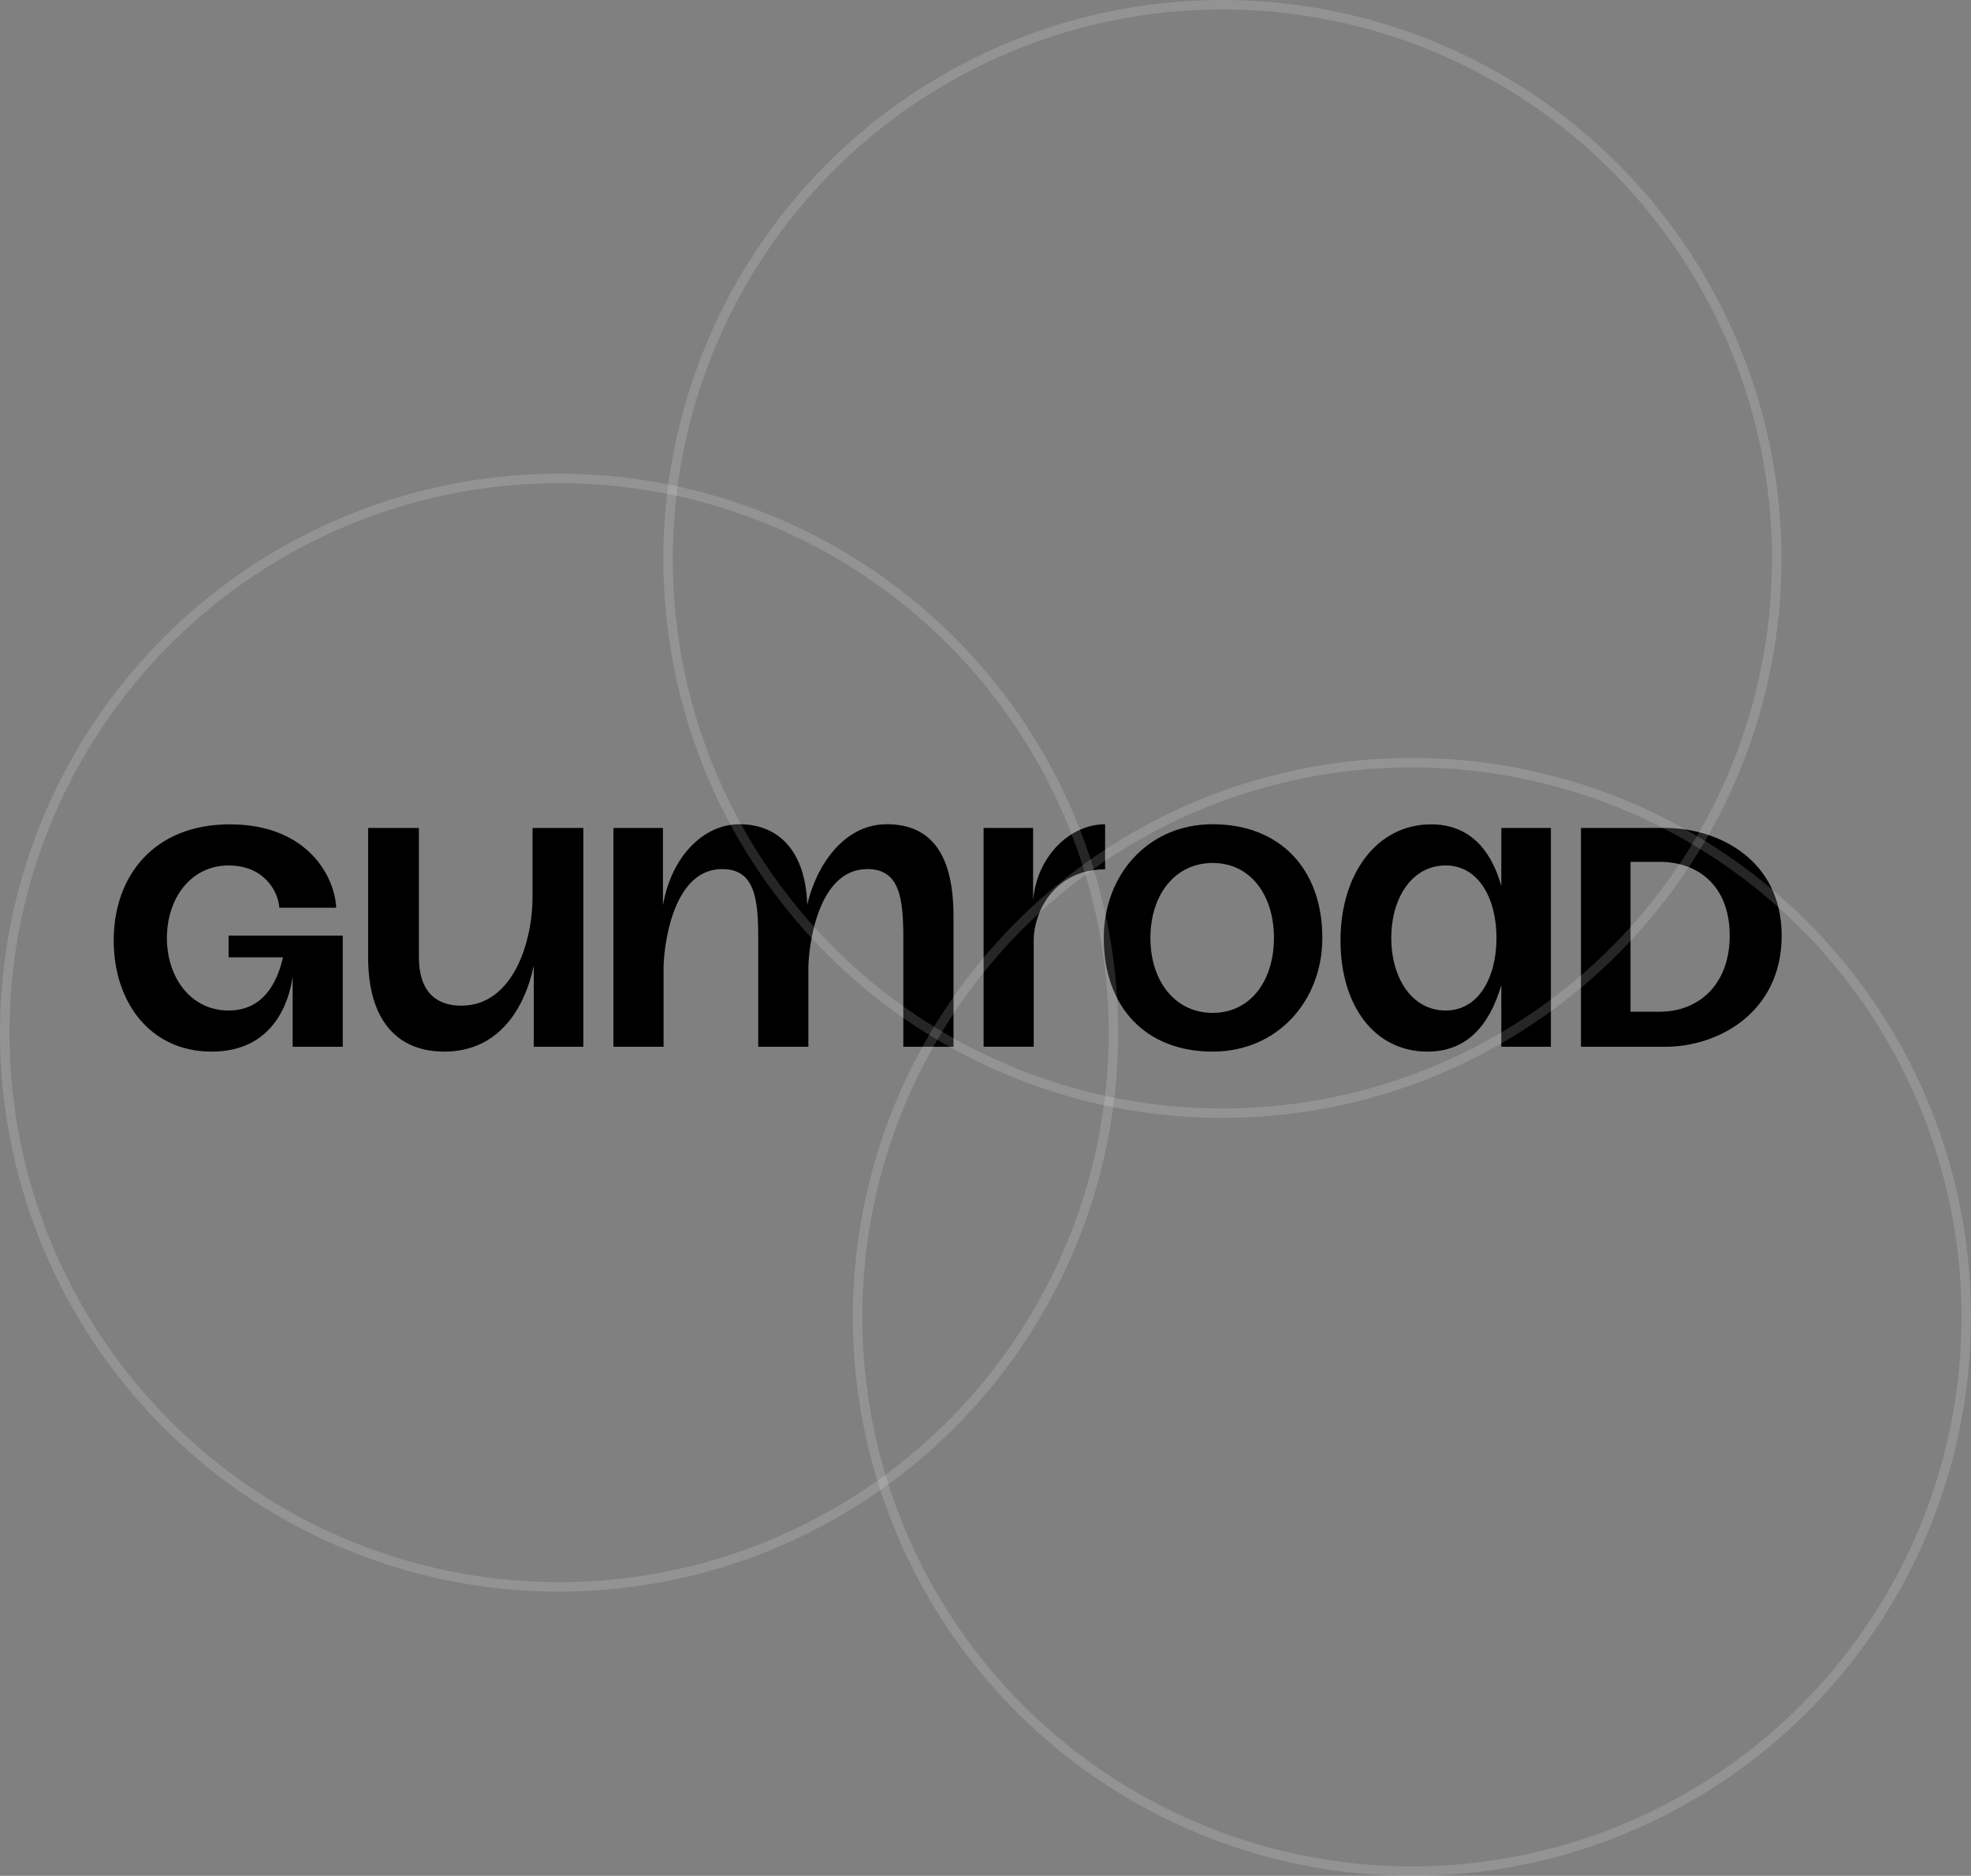
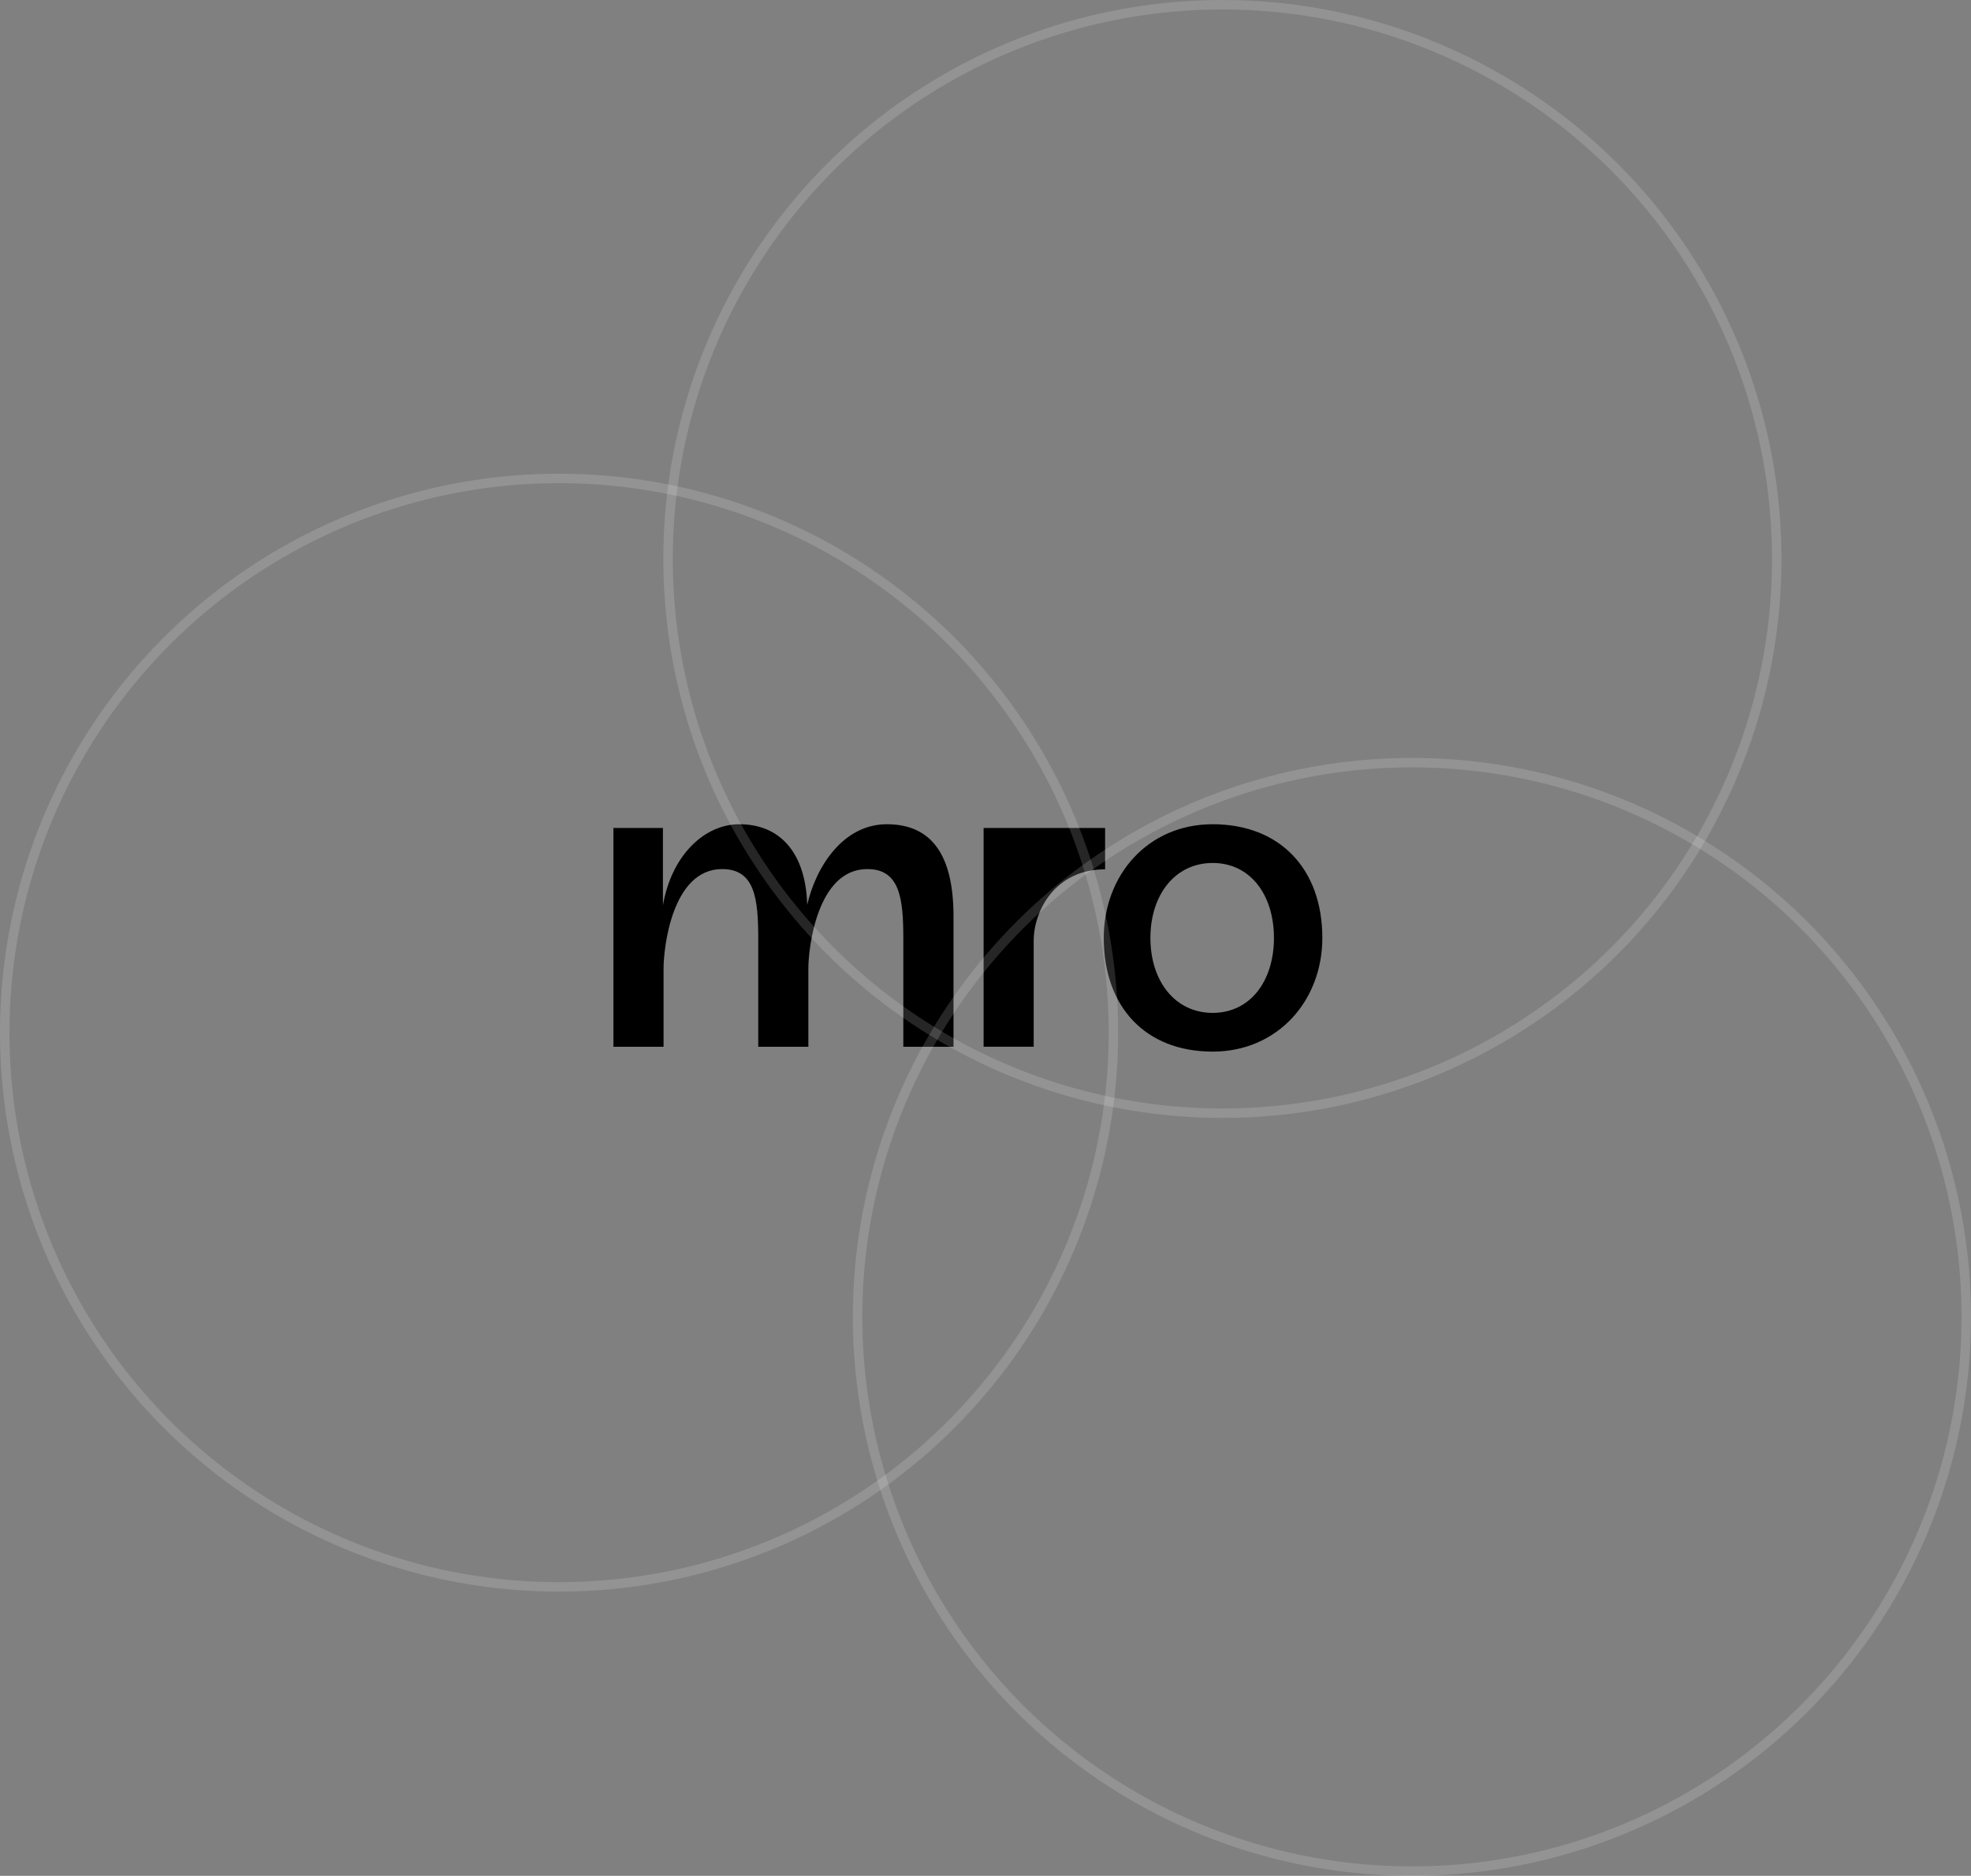
<svg xmlns="http://www.w3.org/2000/svg" width="208" height="198" viewBox="0 0 208 198" fill="none">
  <rect x="0" y="0" width="208" height="198" fill="#808080" stroke="none" />
-   <path d="M116.622 87.001C112.986 87.001 109.431 90.293 109.022 95.052V87.393H103.8V110.486H109.086V99.308C109.086 96.177 111.305 91.76 116.622 91.76V87.001Z" fill="black" />
-   <path d="M172.071 106.79V90.968H175.134C179.217 90.968 182.535 93.52 182.535 98.751C182.535 103.982 179.217 106.79 175.134 106.79H172.071ZM166.84 110.49H175.772C181.258 110.49 188.021 106.917 188.021 98.751C188.021 90.713 181.258 87.395 175.772 87.395H166.84V110.49Z" fill="black" />
-   <path d="M146.823 99.006C146.823 94.796 148.992 91.35 152.565 91.35C156.01 91.35 157.924 94.796 157.924 99.006C157.924 103.217 156.01 106.662 152.565 106.662C148.992 106.662 146.823 103.217 146.823 99.006ZM141.464 99.261C141.464 106.151 145.037 111 150.651 111C154.734 111 157.159 108.321 158.434 103.982V110.49H163.665V87.395H158.434V93.52C157.286 89.436 154.862 87.012 151.033 87.012C145.292 87.012 141.464 92.244 141.464 99.261Z" fill="black" />
-   <path d="M22.335 111C15.828 111 12 105.769 12 99.261C12 92.499 16.211 87.012 24.249 87.012C32.543 87.012 35.35 92.626 35.478 95.816H29.481C29.353 94.03 27.822 91.35 24.122 91.35C20.166 91.35 17.614 94.796 17.614 99.006C17.614 103.217 20.166 106.662 24.122 106.662C27.694 106.662 29.225 103.855 29.863 101.048H24.122V98.751H36.17V110.49H30.884V103.089C30.501 105.769 28.843 111 22.335 111Z" fill="black" />
-   <path d="M46.886 111C41.91 111 38.848 107.683 38.848 101.048V87.395H44.207V101.048C44.207 104.493 45.865 106.152 48.672 106.152C54.159 106.152 56.201 99.389 56.201 94.668V87.395H61.56V110.49H56.328V101.941C55.307 106.662 52.5 111 46.886 111Z" fill="black" />
+   <path d="M116.622 87.001V87.393H103.8V110.486H109.086V99.308C109.086 96.177 111.305 91.76 116.622 91.76V87.001Z" fill="black" />
  <path d="M93.584 87C89.012 87 86.128 91.417 85.186 95.501C85.025 90.028 82.334 87 78.028 87C74.307 87 70.856 90.318 69.959 95.567V87.393H64.735V110.488H70.026V102.209C70.026 100.156 70.882 91.733 76.208 91.733C79.659 91.733 80.018 94.845 80.018 99.099V110.488H85.307V102.209C85.307 100.156 86.198 91.733 91.525 91.733C94.972 91.733 95.328 94.845 95.328 99.099V110.488H100.624V96.827C100.648 90.274 98.334 87 93.584 87Z" fill="black" />
  <path d="M127.974 87C121.124 87 116.482 92.371 116.482 99C116.482 106.304 120.897 111 127.974 111C134.823 111 139.547 105.629 139.547 99C139.547 91.696 135.047 87 127.974 87ZM127.974 106.912C123.986 106.912 121.403 103.536 121.403 99C121.403 94.464 123.995 91.088 127.974 91.088C131.952 91.088 134.44 94.464 134.44 99C134.44 103.536 131.949 106.912 127.974 106.912Z" fill="black" />
  <circle cx="59" cy="109" r="58.5" stroke="white" stroke-opacity="0.15" />
  <circle cx="129" cy="59" r="58.5" stroke="white" stroke-opacity="0.15" />
  <circle cx="149" cy="139" r="58.5" stroke="white" stroke-opacity="0.15" />
</svg>